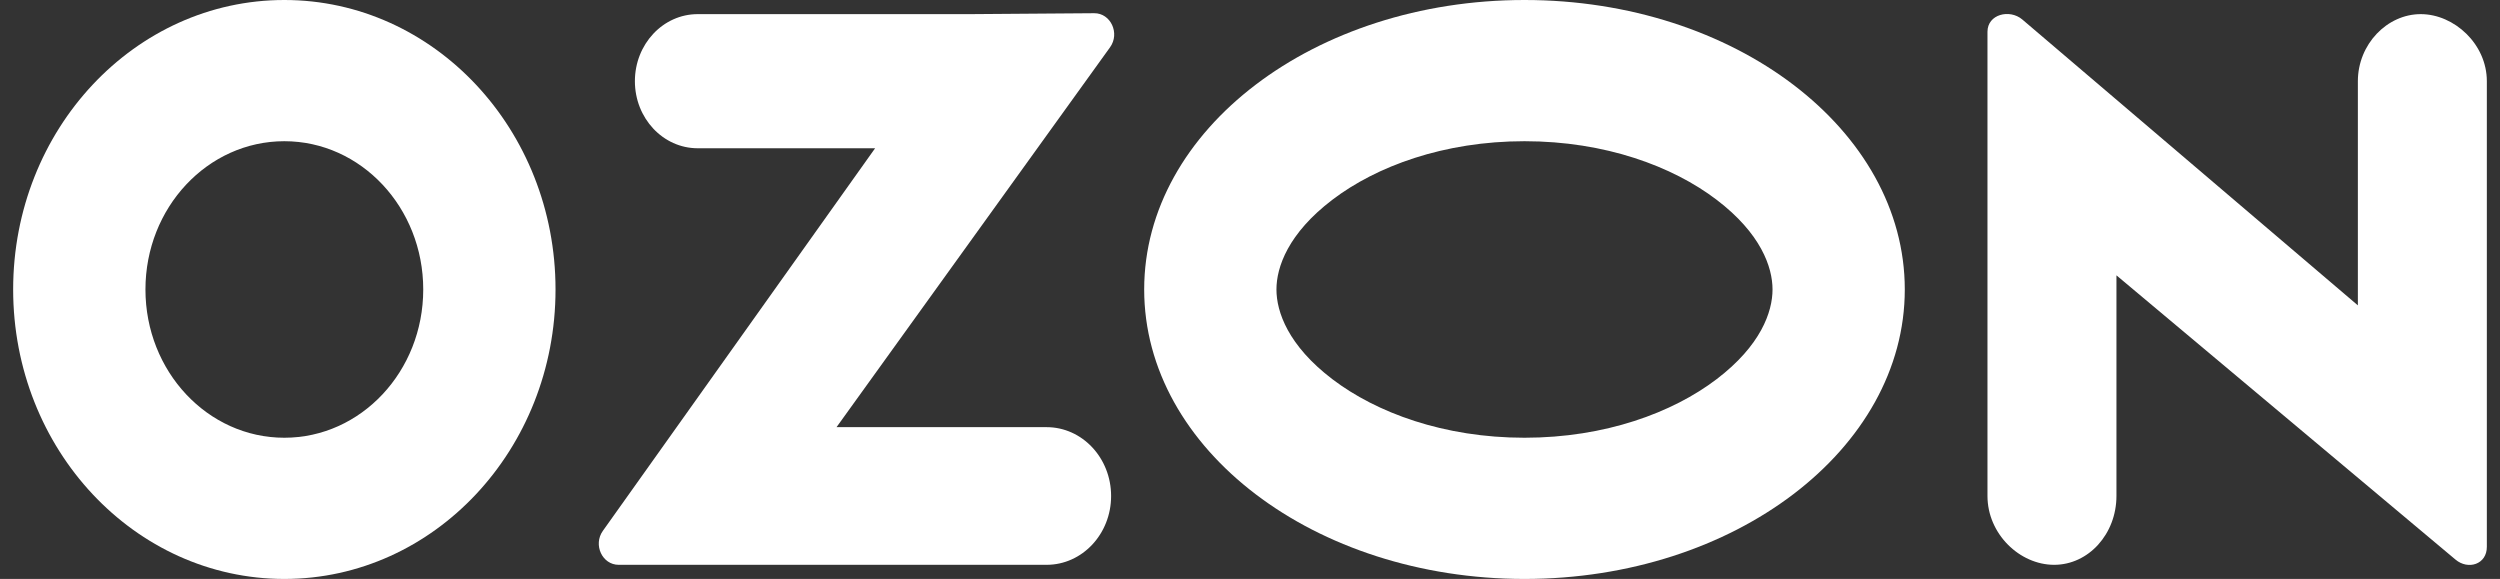
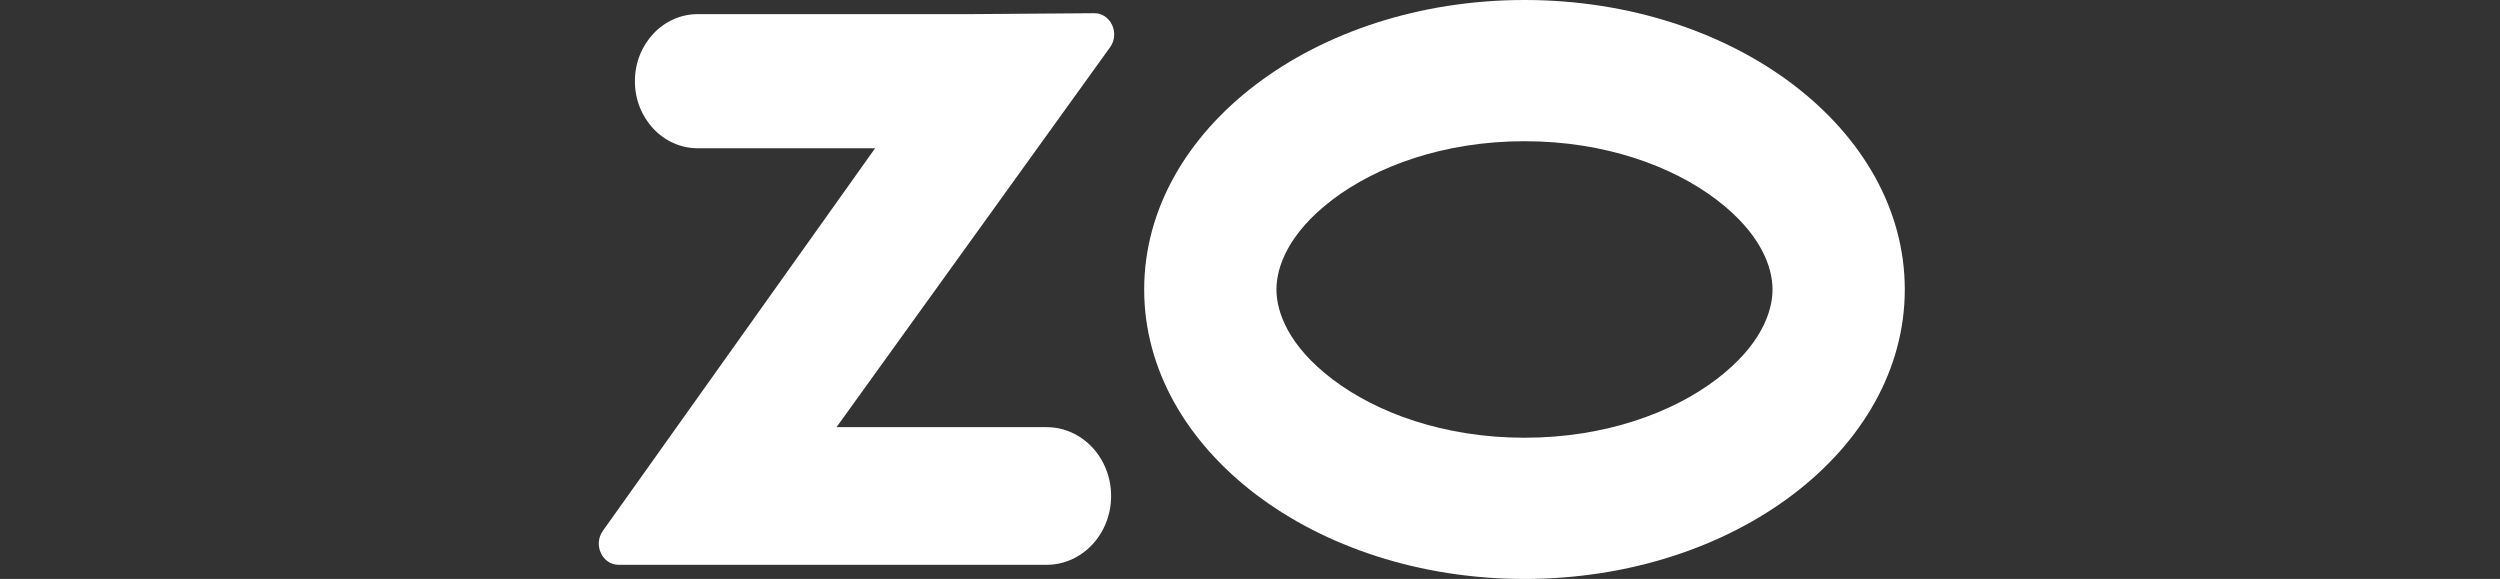
<svg xmlns="http://www.w3.org/2000/svg" width="95" height="22" viewBox="0 0 95 22" fill="none">
  <rect x="0" y="0" width="95" height="22" fill="#333333" stroke="none" />
-   <path fill-rule="evenodd" clip-rule="evenodd" d="M21.11 11C21.11 17.075 16.496 22 10.805 22C5.114 22 0.5 17.075 0.5 11C0.5 4.925 5.114 0 10.805 0C16.496 0 21.11 4.925 21.11 11ZM16.083 11C16.083 14.112 13.72 16.634 10.805 16.634C7.89 16.634 5.527 14.112 5.527 11C5.527 7.888 7.89 5.366 10.805 5.366C13.72 5.366 16.083 7.888 16.083 11Z" fill="white" />
  <path fill-rule="evenodd" clip-rule="evenodd" d="M72.382 11C72.382 17.075 65.912 22 57.931 22C49.949 22 43.479 17.075 43.479 11C43.479 4.925 49.949 0 57.931 0C65.912 0 72.382 4.925 72.382 11ZM67.356 11C67.356 11.851 66.911 13.131 65.231 14.409C63.562 15.68 60.996 16.634 57.931 16.634C54.865 16.634 52.299 15.68 50.63 14.409C48.95 13.131 48.505 11.851 48.505 11C48.505 10.149 48.95 8.869 50.63 7.591C52.299 6.32 54.865 5.366 57.931 5.366C60.996 5.366 63.562 6.32 65.231 7.591C66.911 8.869 67.356 10.149 67.356 11Z" fill="white" />
  <path d="M22.909 20.172L33.254 5.634H26.513C25.195 5.634 24.126 4.493 24.126 3.085C24.126 1.678 25.195 0.537 26.513 0.537H36.881L41.579 0.502C42.207 0.497 42.565 1.266 42.182 1.797L31.788 16.232H39.771C41.125 16.232 42.222 17.403 42.222 18.848C42.222 20.292 41.125 21.463 39.771 21.463H23.509C22.886 21.463 22.531 20.702 22.909 20.172Z" fill="white" />
-   <path d="M89.599 11.604L76.844 0.738C76.364 0.335 75.524 0.541 75.524 1.207V18.845C75.524 20.291 76.749 21.463 78.057 21.463C79.365 21.463 80.425 20.291 80.425 18.845V10.463L93.306 21.262C93.787 21.671 94.504 21.448 94.5 20.777V3.085C94.5 1.676 93.261 0.537 91.987 0.537C90.712 0.537 89.599 1.679 89.599 3.088V11.604Z" fill="white" />
</svg>